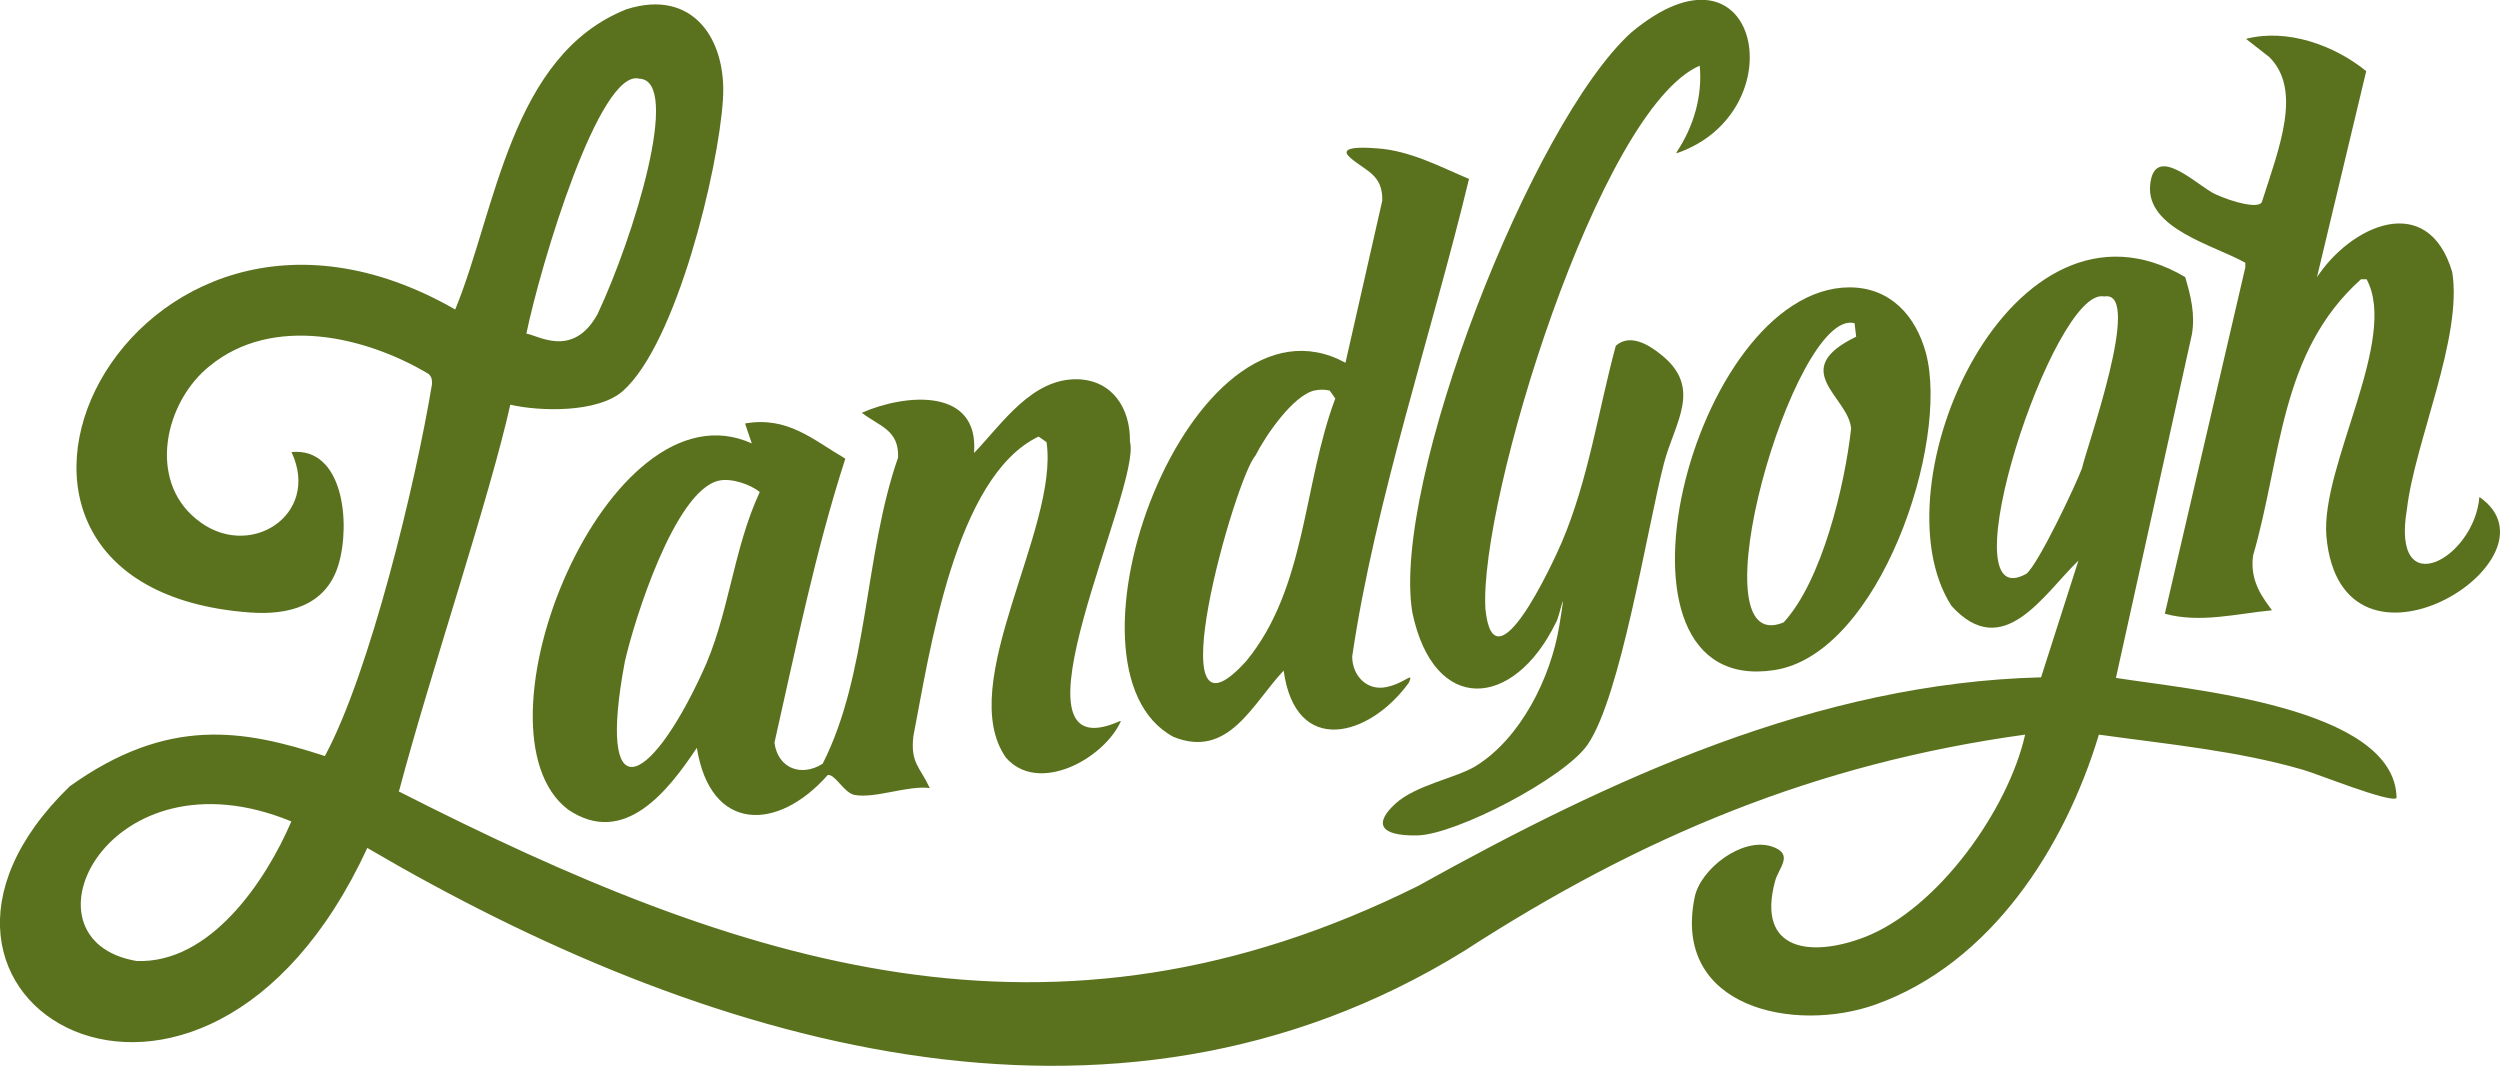
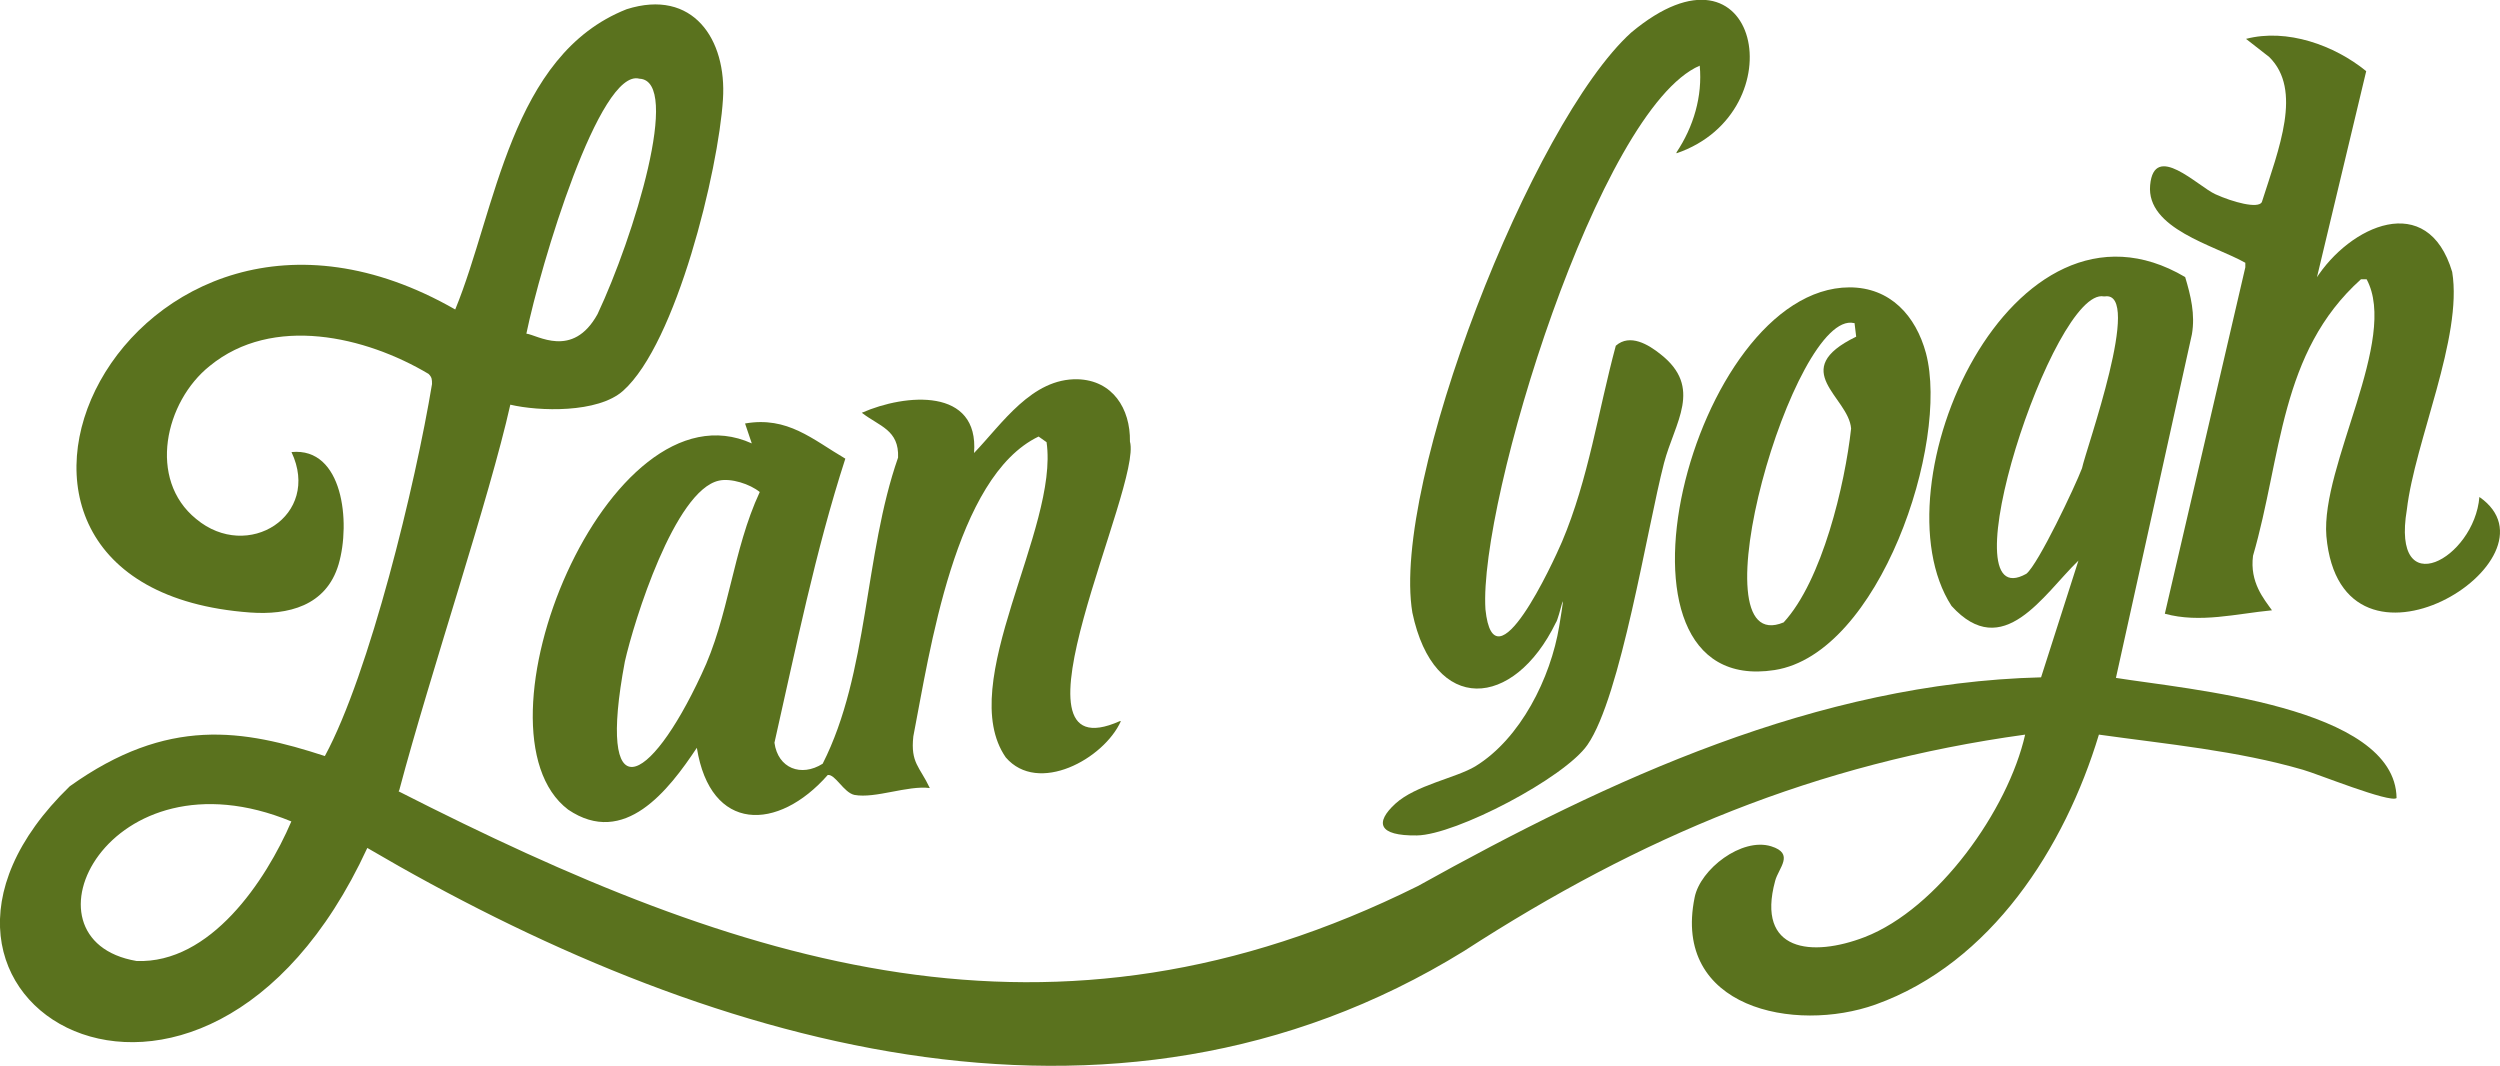
<svg xmlns="http://www.w3.org/2000/svg" id="Layer_1" version="1.1" viewBox="0 0 1820 776">
  <defs>
    <style>
      .st0 {
        fill: #5a721e;
      }
    </style>
  </defs>
  <path class="st0" d="M212.1,598c-133.3-54.9-202.7,86.3-112.7,101.6,53.7,2.1,94.1-58.2,112.7-101.6ZM1531.7,215.8c-36.7-7.4-116,235.3-56.5,201.9,8.7-7,35.5-63.6,40.5-76.8,2.9-14,44.6-129.6,16.5-125.1h-.4,0ZM383.2,242.9c7.8.8,33.7,18.6,51.8-14.2,26.4-56.1,61.4-170.1,30.5-171.4-29-8-72,135.6-82.3,185.6ZM290.2,576.1c250.5,127.5,475.5,201.4,742.1,68.9,139.5-77.6,290.6-147.8,453.6-151.9l27.2-85c-25.6,24.8-54.9,74.3-92.4,33-56.6-87.5,43.8-314.1,170.1-239.4,4.1,13.6,7.4,27.3,4.9,41.7l-55.3,250.1c51.2,8.3,203.5,20.6,204.3,87.5-5,3.7-57.8-17.7-68.1-20.6-48.3-14-98.7-18.6-148.6-25.6-24.8,82.1-78.4,166.3-162.6,196.5-59,21-148.2,2.5-131.7-78,4.1-20.6,34.3-43.8,55.7-37.2,17.3,5.4,5.4,15.7,2.9,25.2-14,51.6,26.8,55.7,65.2,40.9,53.2-20.6,104.4-92.5,116.8-147.4-152.3,21-279.6,74.1-408.4,157.5-258,159.3-557.1,66.6-798.5-75-120.5,260.9-376,109.5-216.6-44.9,71.4-51,126.2-41.4,185.7-22,32.6-60.3,66-198.1,78-270.8,0-3.3,0-4.9-2.5-7.4-45.8-27.3-113.5-43.3-159.3-5.8-32.6,26-45.4,82.6-9.9,111.4,37.6,31.4,91.2-2.5,69.4-48.7,37.6-3.7,43.2,51.4,34.3,81.7-9,30.5-37,37.1-64.4,35.1-250.9-18.3-90-357.7,149.3-220.6,29.7-72.2,40.2-185.2,124.8-218.6,48.3-15.3,73,22,70.1,65.7-3.3,51.6-33.9,177.5-72.7,212.1-18.4,16.4-61.2,15-82.1,10.1-15.1,67.7-58.1,195-80.8,280.5l-.4.8h0Z" />
  <path class="st0" d="M523.4,349.9c-32.2,7-61.9,102.4-68.5,131.7-20.6,109.4,17.3,92,55.7,9.5,20.2-42.1,22.7-90.4,42.5-132.9-7-5.8-21-10.3-29.7-8.3h0ZM816,525c-12.4,27.6-60.3,53.7-83.8,26.4-37.2-53.7,38.8-166.4,29.7-229.5l-5.8-4.1c-61.1,29.3-79.3,157.3-91.2,218.3-2.1,19.4,4.6,21.9,12,37.6-16.1-2.1-39.6,7.8-54.9,5-7.8-1.7-14-15.3-19.4-14.5-36.3,41.3-85.4,42.1-95.3-19.8-20.6,31-52.8,72.7-93.7,45-75.5-57.4,28.9-314.1,133.7-266.6l-4.9-14.5c31-5.4,49.1,11.6,73,25.6-21.9,67.7-35.9,137.5-51.6,206.8,2.5,18.6,19.4,25.2,35.1,15.3,33.5-66,30.1-151.9,54.9-222.9.8-20.2-13.6-22.7-26.4-32.6,31.8-14,85.5-18.6,81.7,29.3,20.6-21.5,42.1-54.5,75.5-53.7,25.2.8,38.4,21.1,38,45.4,9.1,32.2-96.6,243.1-7.4,203.5h.8,0Z" />
  <path class="st0" d="M1220.5,110.9c12.4-18.6,19-40.8,16.9-63.1-73.1,31.4-161,317-156,395.8,6.2,59.9,49.5-34.7,55.7-49.1,19.4-45.8,26.4-95.4,39.2-142.8,10.3-9.1,23.9-.8,32.6,6.2,31,24.3,10.3,49.5,2.5,79.2-12.4,47.9-31.4,170-55.7,205.1-16.5,24-95.8,65.6-124.2,66-28.5.4-30.5-9.5-15.7-23.1,14.9-13.6,43.8-18.6,58.2-27.2,33-20.2,54.9-64.4,61.1-102,6.2-37.6,0-5.4-2.5-2.5-30.6,62.8-88.7,67.3-104.4-7.4-15.7-94.1,87.1-357,159.3-422.3,93.3-78,120.9,57.8,33,87.9v-.8h0Z" />
  <path class="st0" d="M1685.7,203.4c24.8-39.2,81.7-65.2,99.5-5.4,7.8,47.5-27.2,123.4-33,172.9-11.6,69,49.1,35.9,52.8-9.1,64.8,45-100.7,147.8-111.4,28.5-4.1-51.6,52.8-143.2,29.3-187h-4.1c-59.4,53.3-57.6,129.1-78.6,201.3-2.5,19.4,8,31.5,13.8,39.7-26,2.5-52.4,9.5-78,2.5l58.6-252.2v-3.3c-22.7-12.8-72.2-24.8-69.3-56.5,2.9-31.8,34.7.8,47.5,6.6,12.8,5.8,31,10.7,33.8,5.8,12.5-39.2,29.7-81.7,5.4-105.7l-16.9-13.2c29.7-7.8,64.4,4.6,87.5,23.5l-36.3,151.9-.4-.4h0Z" />
-   <path class="st0" d="M956.8,284.3c-15.7,3.7-35.9,33.5-42.9,47.5-14.5,15.7-73.9,224.1-6.6,149.4,43.8-53.2,41.3-128.8,64.8-191.1l-4.1-5.8c-3.7-.8-7.4-.8-11.1,0h0ZM1069.4,130.4c-26.8,111.4-68.5,234.9-85,347.5,0,14,10.7,25.2,24.8,22.3,14-2.9,20.2-12,16.5-3.3-28.5,39.6-82.5,54.5-91.2-8.7-22.7,24-40,64.4-80.1,48.3-92.9-49.5,12.8-333.9,125.1-272.4l26.8-118.1c.4-19-12-21.4-23.1-31-11.2-9.5,13.6-7.4,19.4-7,24,1.7,45.4,13.2,66.9,22.3h0Z" />
  <path class="st0" d="M1349.7,235.2c-43.8-10.3-117.6,245.6-51.2,217.9,28.1-30.5,44.6-100.3,49.1-141.1-1.7-23.1-46.6-42.5,3.7-66.9l-1.2-9.9h-.4,0ZM1346.4,209.2c29.7,0,48.3,20.6,55.7,47.9,17.3,65.6-33.9,218.8-110.2,230.7-135.4,21-60.3-278.2,54.5-278.6Z" />
</svg>